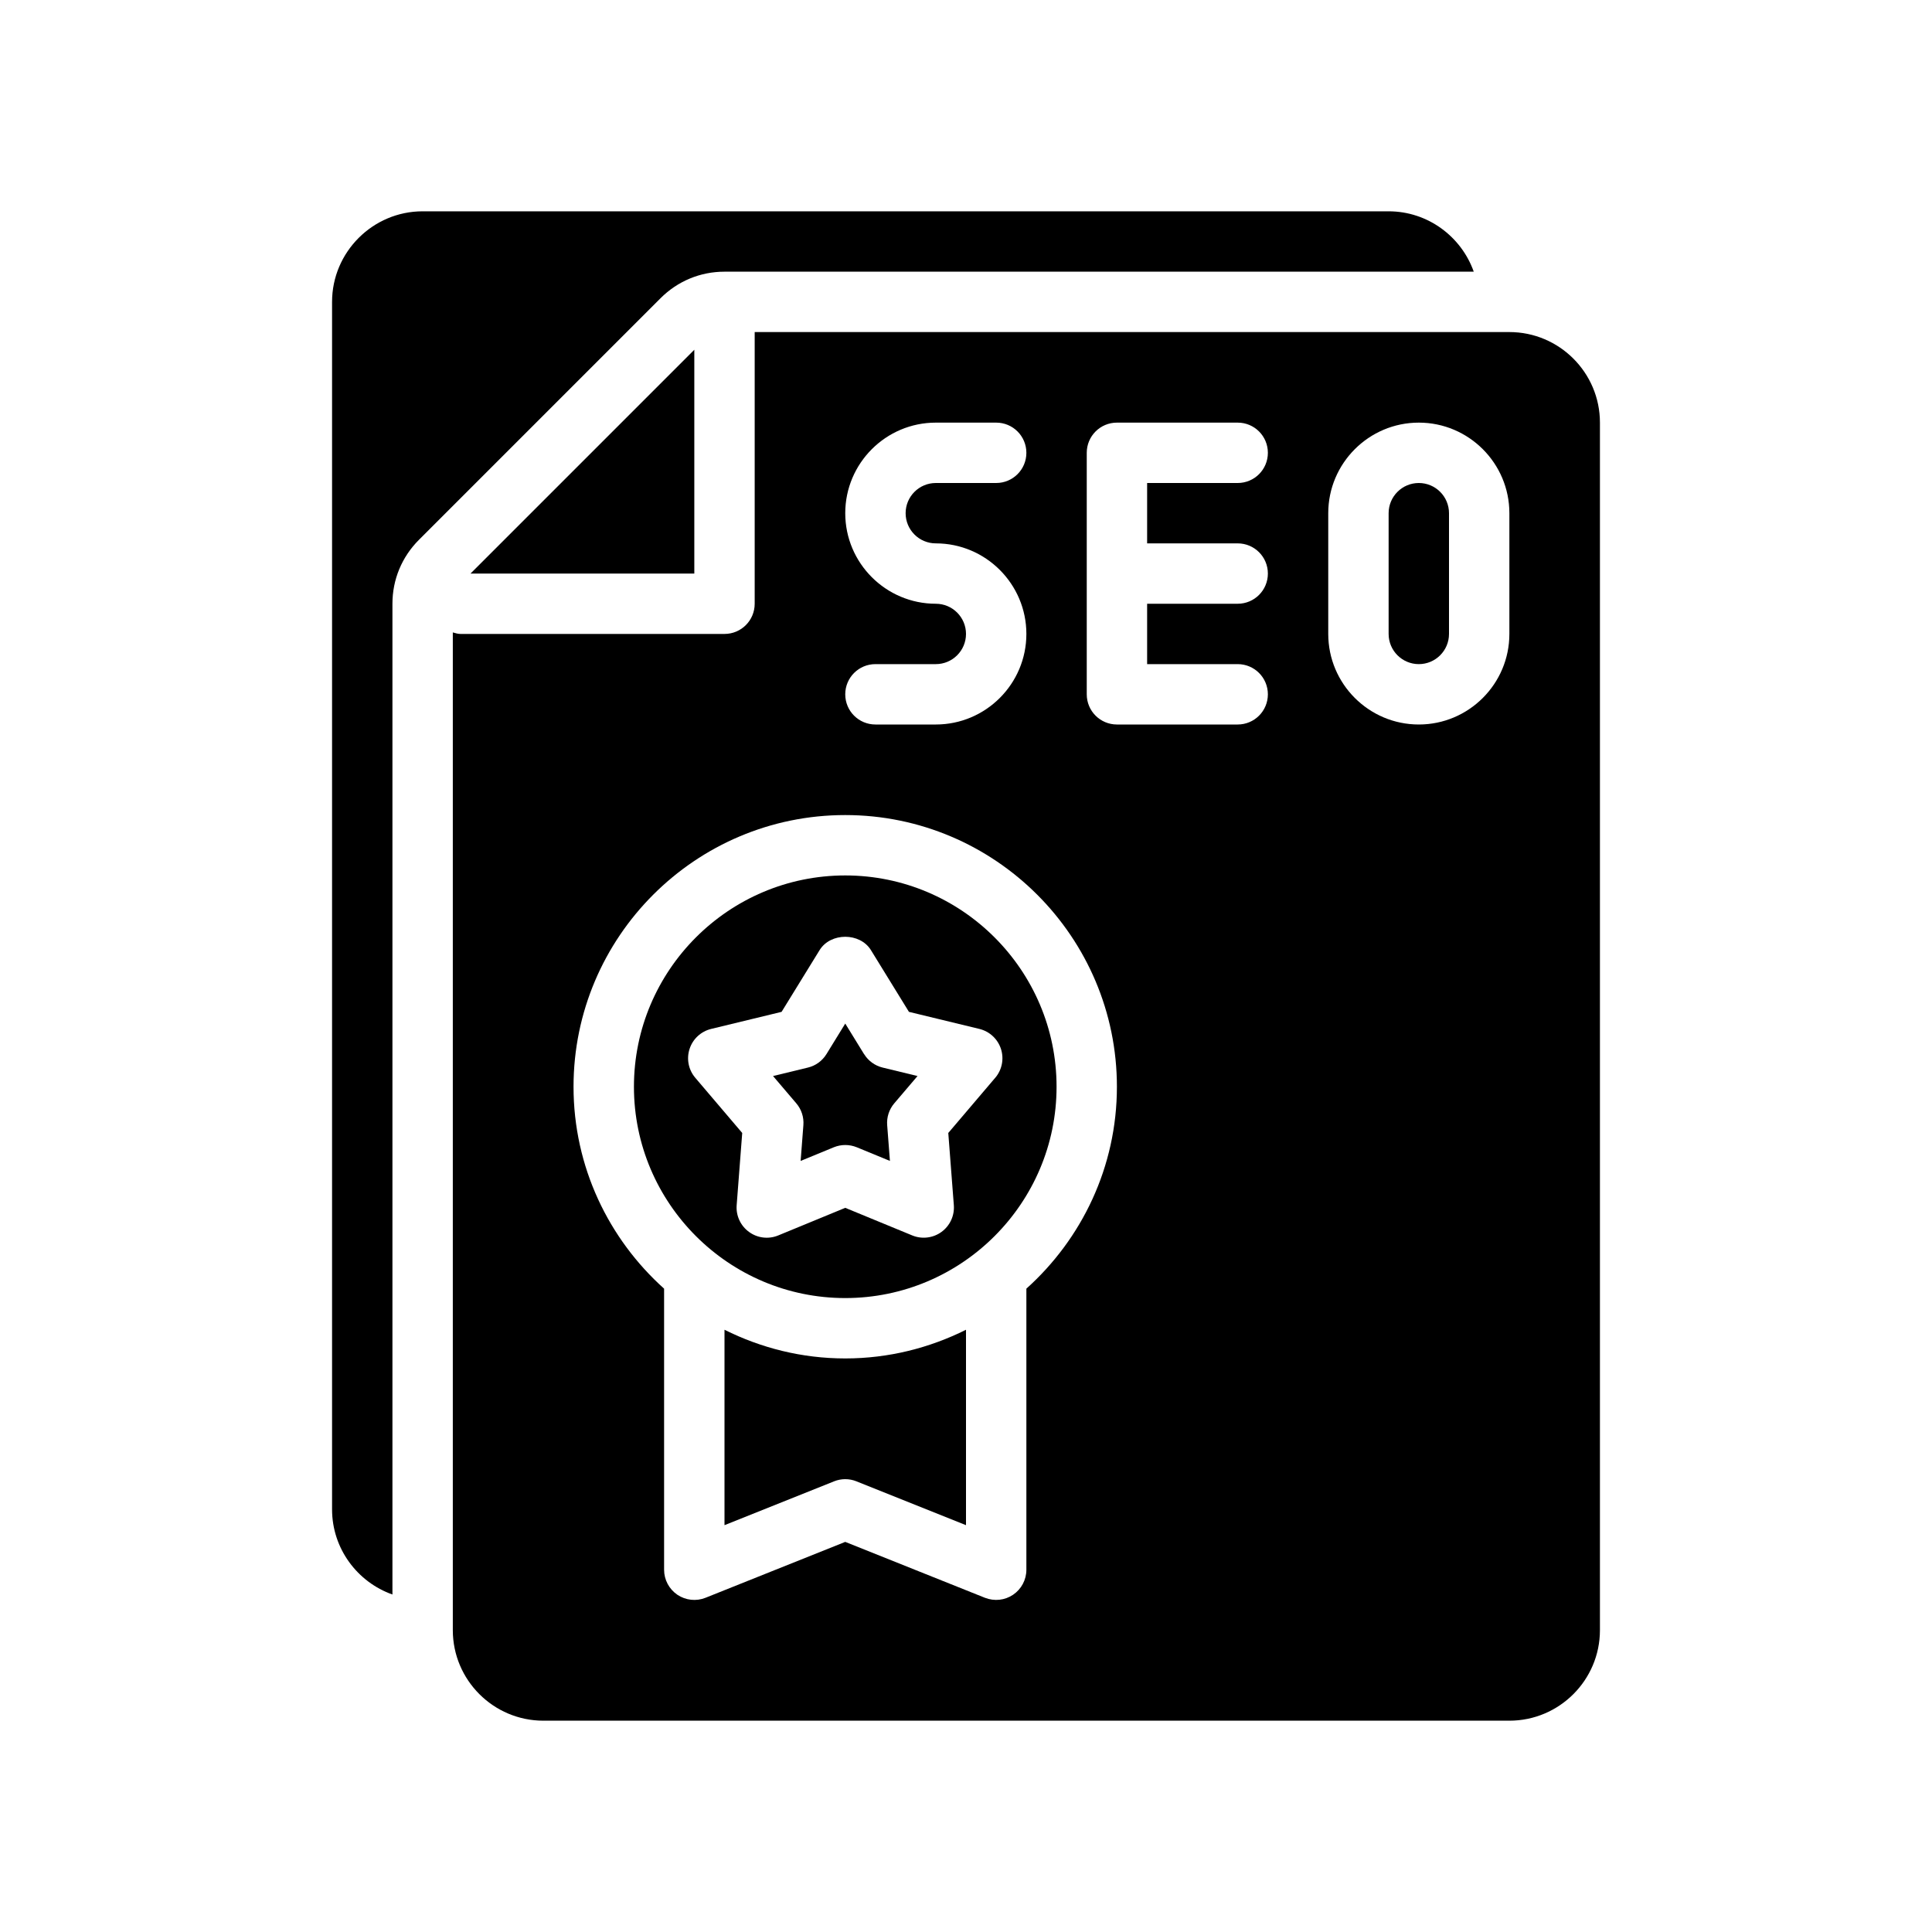
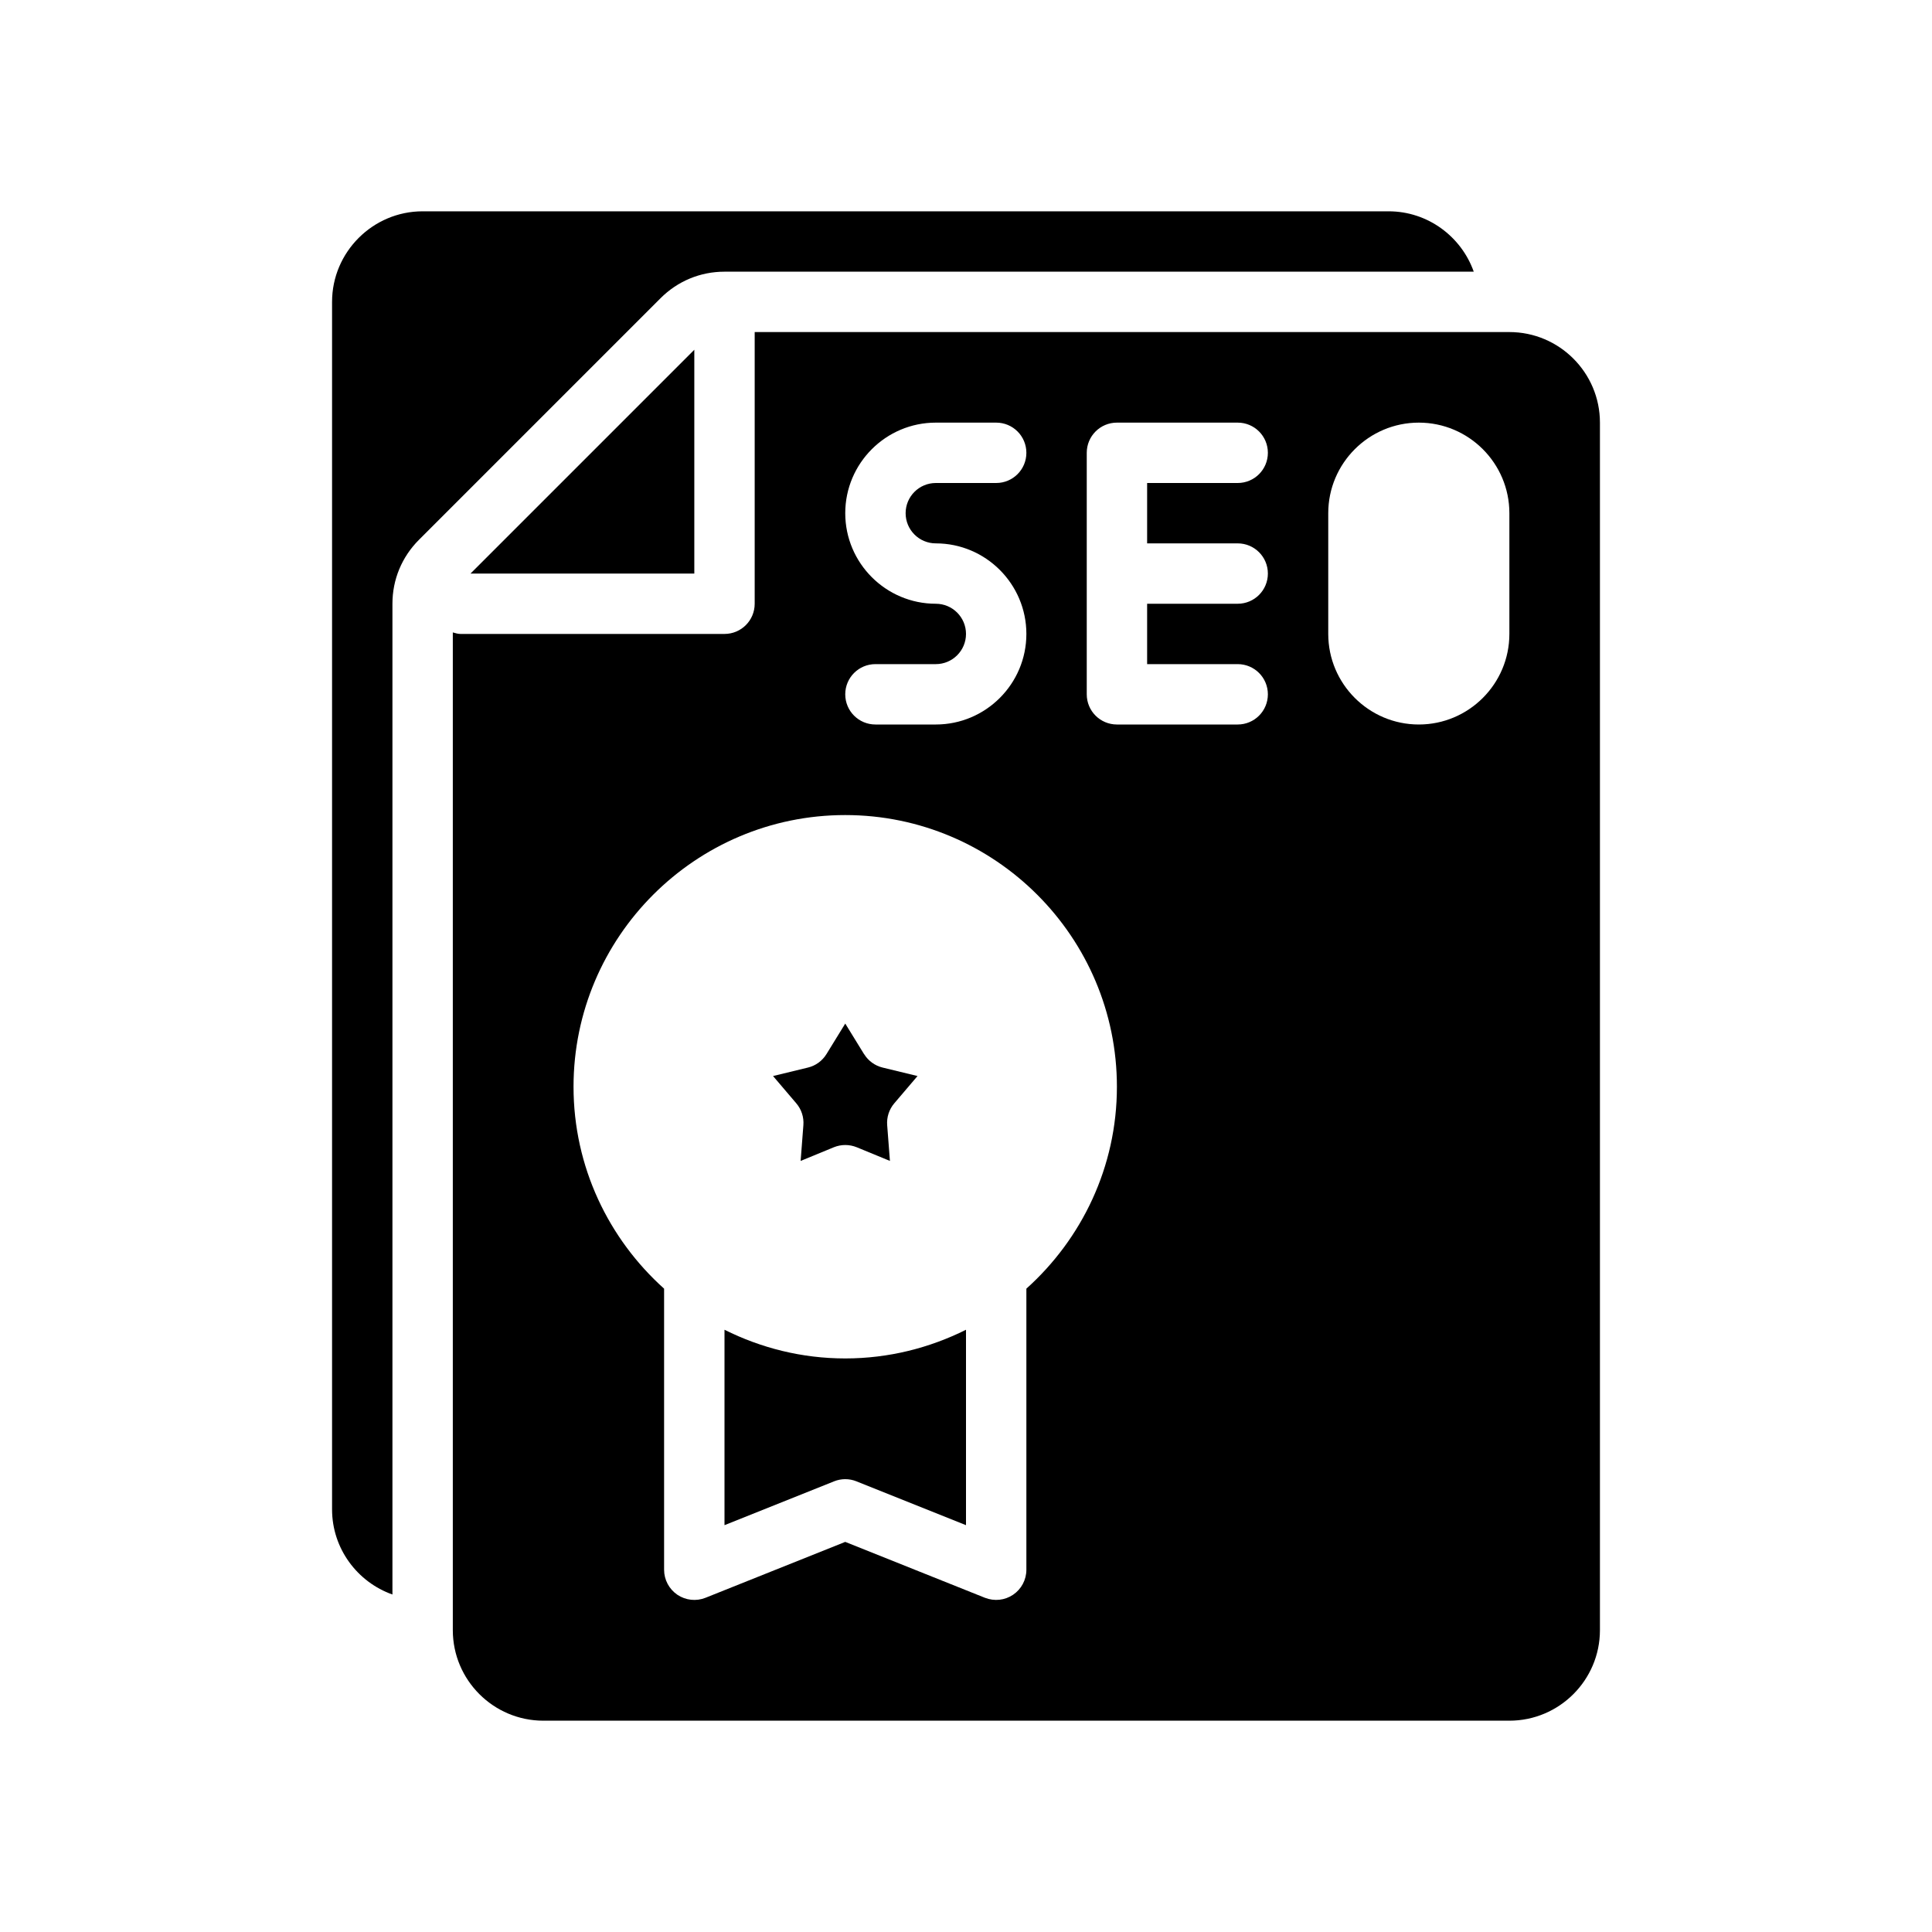
<svg xmlns="http://www.w3.org/2000/svg" version="1.1" viewBox="0 0 64 64">
  <g>
    <g id="Glyph">
      <g>
        <path d="M24,9h24.82c-.41-1.16-1.52-2-2.82-2H14c-1.65,0-3,1.35-3,3v40c0,1.3.84,2.41,2,2.82V20c0-.8.31-1.55.88-2.12l8-8c.57-.57,1.32-.88,2.12-.88Z" />
        <path d="M50,11h-25v9c0,.553-.447,1-1,1h-8.75c-.089,0-.168-.029-.25-.05v33.05c0,1.654,1.346,3,3,3h32c1.654,0,3-1.346,3-3V14c0-1.654-1.346-3-3-3ZM31,20c-1.654,0-3-1.346-3-3s1.346-3,3-3h2c.553,0,1,.447,1,1s-.447,1-1,1h-2c-.552,0-1,.448-1,1s.448,1,1,1c1.654,0,3,1.346,3,3s-1.346,3-3,3h-2c-.553,0-1-.447-1-1s.447-1,1-1h2c.552,0,1-.448,1-1s-.448-1-1-1ZM34,42.689v9.311c0,.332-.165.642-.44.828-.277.187-.622.221-.932.101l-4.629-1.852-4.629,1.852c-.307.122-.656.085-.932-.101-.274-.187-.439-.496-.439-.828v-9.311c-1.836-1.649-3-4.033-3-6.689,0-4.963,4.037-9,9-9s9,4.037,9,9c0,2.657-1.164,5.041-3,6.689ZM41,18c.553,0,1,.447,1,1s-.447,1-1,1h-3v2h3c.553,0,1,.447,1,1s-.447,1-1,1h-4c-.553,0-1-.447-1-1v-8c0-.553.447-1,1-1h4c.553,0,1,.447,1,1s-.447,1-1,1h-3v2h3ZM50,21c0,1.654-1.346,3-3,3s-3-1.346-3-3v-4c0-1.654,1.346-3,3-3s3,1.346,3,3v4Z" />
        <path d="M28.622,34.918l-.622-1.011-.622,1.011c-.139.225-.359.386-.616.447l-1.154.28.77.904c.171.2.256.461.235.724l-.091,1.184,1.098-.452c.122-.05.252-.075.381-.075s.259.025.381.075l1.098.452-.091-1.184c-.021-.263.064-.523.235-.724l.77-.904-1.154-.28c-.257-.062-.478-.223-.616-.447Z" />
-         <path d="M28,29c-3.859,0-7,3.141-7,7s3.141,7,7,7,7-3.141,7-7-3.141-7-7-7ZM32.968,35.703l-1.555,1.828.184,2.393c.026.346-.128.681-.409.885-.279.204-.65.248-.969.116l-2.219-.914-2.219.914c-.321.133-.688.09-.969-.116-.281-.204-.436-.539-.409-.885l.184-2.393-1.555-1.828c-.225-.264-.297-.626-.189-.956.107-.331.378-.581.716-.663l2.332-.565,1.258-2.043c.363-.592,1.34-.592,1.703,0l1.258,2.043,2.332.565c.338.082.608.332.716.663.107.33.035.692-.189.956Z" />
        <polygon points="23 19 23 11.586 15.586 19 23 19" />
        <path d="M24,44.05v6.473l3.629-1.452c.238-.096.504-.096.742,0l3.629,1.452v-6.473c-1.207.602-2.562.95-4,.95s-2.793-.347-4-.95Z" />
-         <path d="M47,16c-.552,0-1,.448-1,1v4c0,.552.448,1,1,1s1-.448,1-1v-4c0-.552-.448-1-1-1Z" />
      </g>
    </g>
  </g>
</svg>